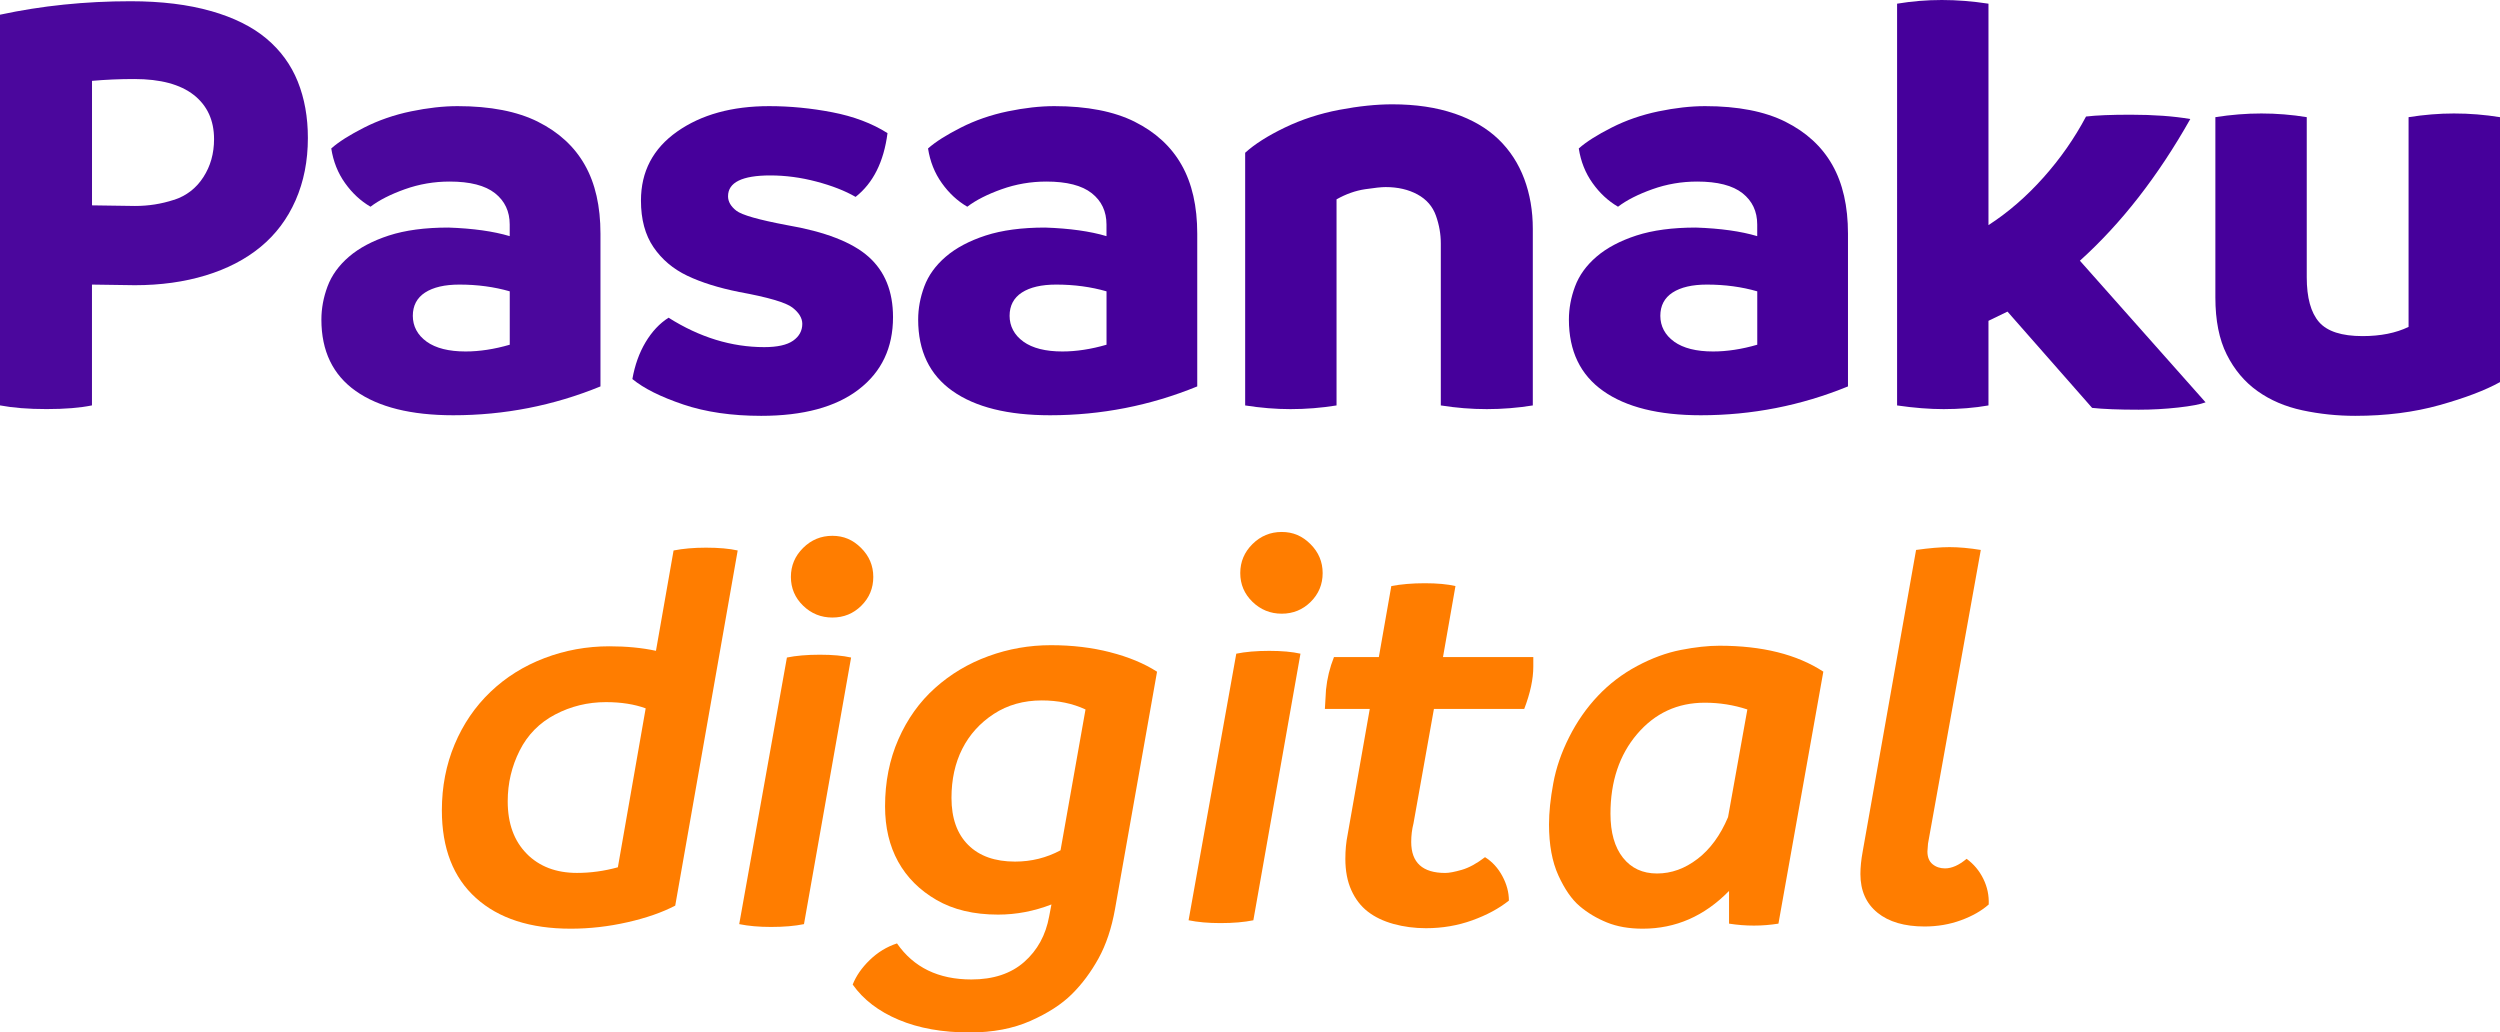
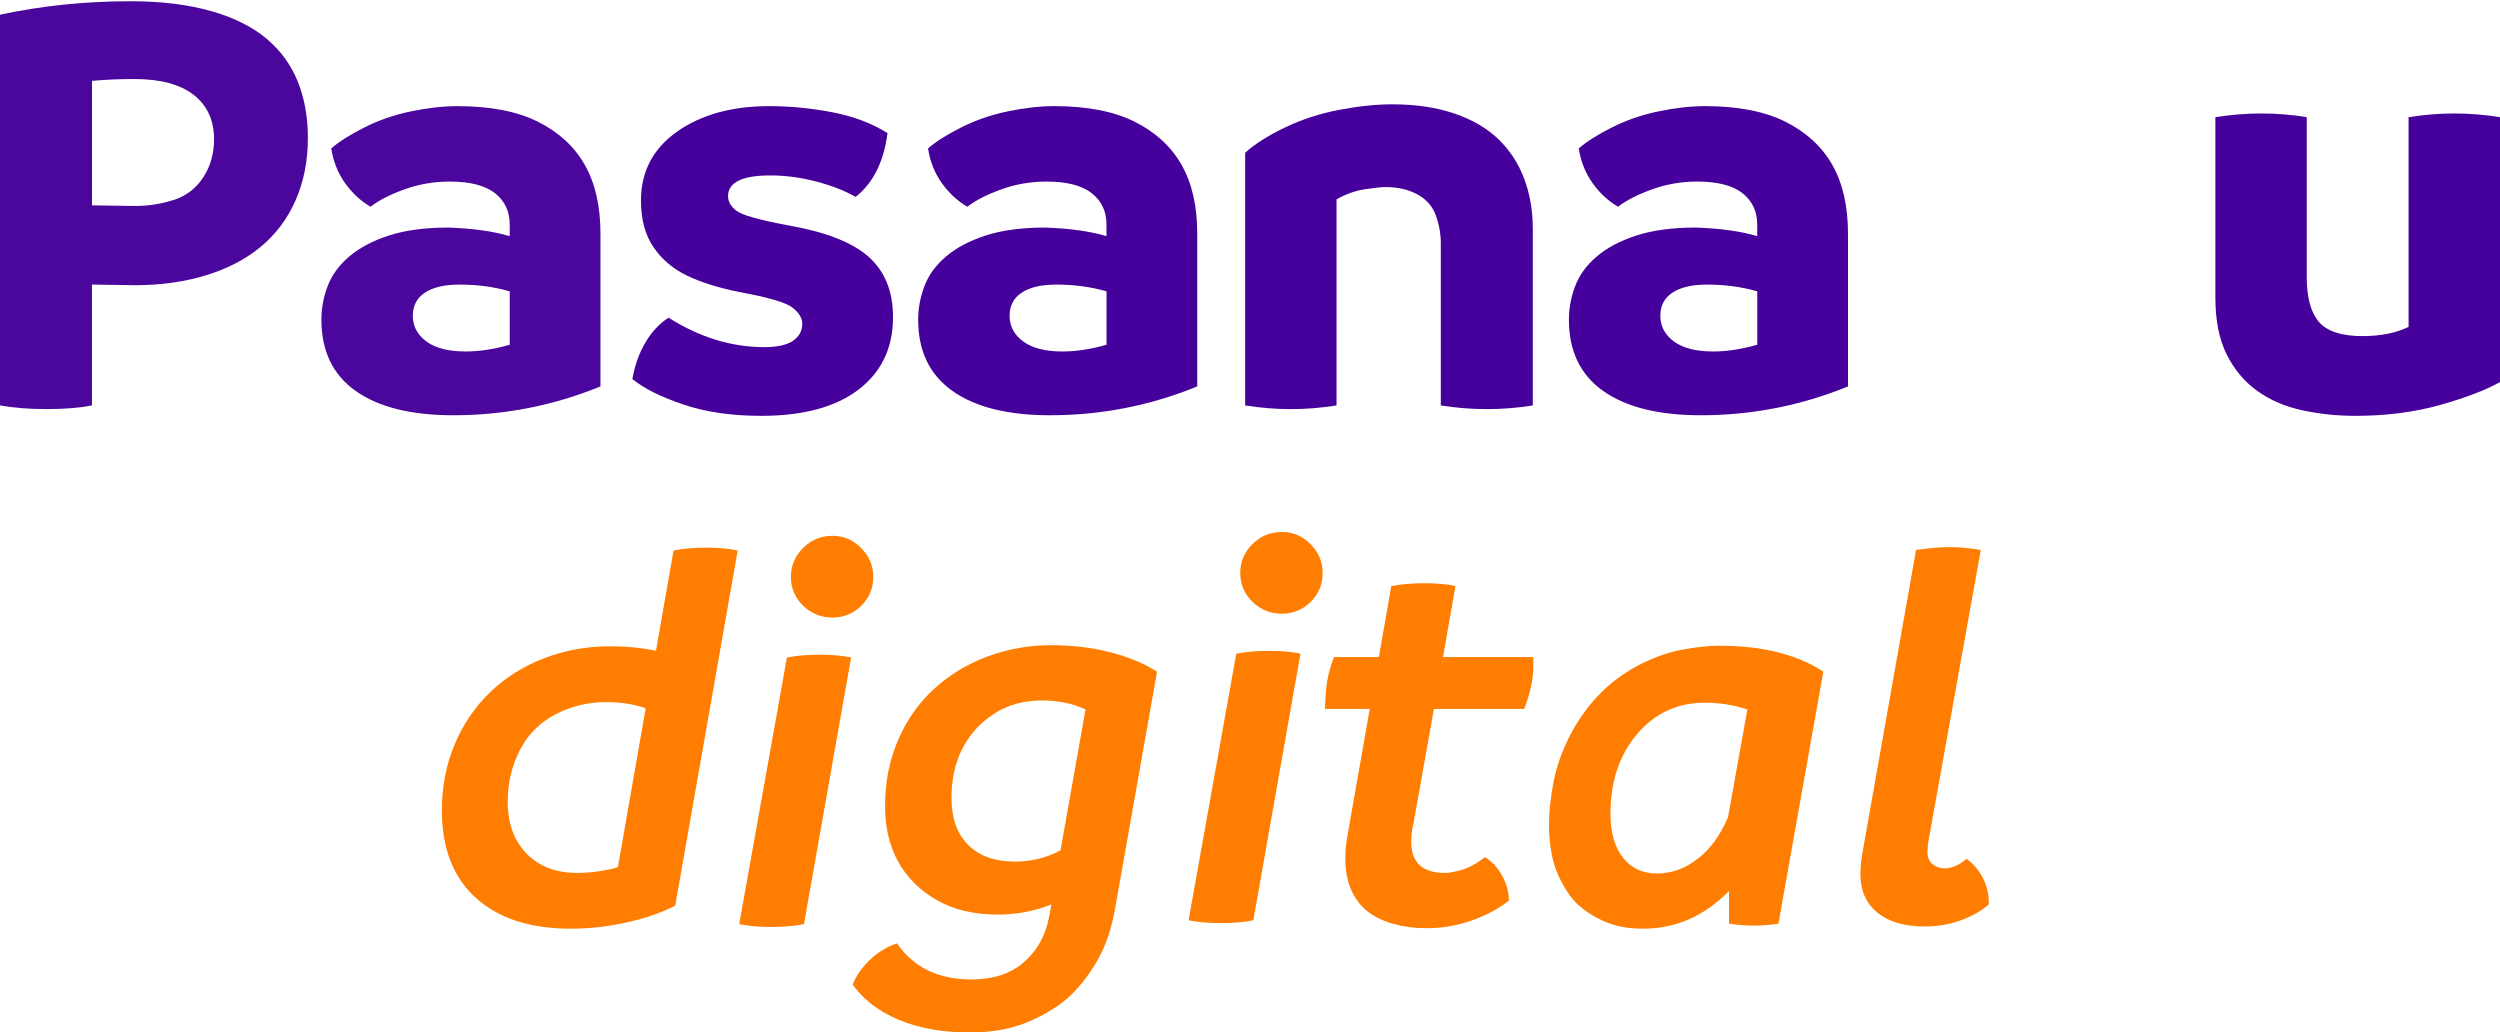
<svg xmlns="http://www.w3.org/2000/svg" viewBox="0 0 603.24 249.12">
  <defs>
    <style>
      .cls-1 {
        opacity: .97;
      }

      .cls-1, .cls-2 {
        fill: #46009b;
      }

      .cls-1, .cls-2, .cls-3 {
        stroke-width: 0px;
      }

      .cls-3 {
        fill: #ff7d00;
      }
    </style>
  </defs>
  <g id="Capa_2" data-name="Capa 2">
    <g>
      <path class="cls-3" d="m178,132.84l-15.07,85.68c-3.11,1.63-6.94,2.97-11.51,4.01-4.57,1.04-9.14,1.56-13.7,1.56-9.77,0-17.4-2.47-22.88-7.41-5.48-4.94-8.22-11.99-8.22-21.15,0-5.71,1.03-11.02,3.08-15.91,2.06-4.9,4.93-9.11,8.63-12.65,3.7-3.54,8.04-6.26,13.02-8.16,4.98-1.9,10.21-2.86,15.69-2.86,4.11,0,7.86.36,11.24,1.09l4.25-24.21c2.28-.45,4.89-.68,7.81-.68,3.11,0,5.66.23,7.67.68Zm-50.91,73.17c3.06,3.08,7.1,4.62,12.13,4.62,3.29,0,6.58-.45,9.87-1.36l6.71-38.35c-2.74-1-5.94-1.5-9.59-1.5-4.38,0-8.47,1-12.26,2.99s-6.65,4.9-8.56,8.7c-1.92,3.81-2.88,7.89-2.88,12.24,0,5.35,1.53,9.57,4.59,12.65Z" />
      <path class="cls-3" d="m178.37,222.99l11.51-64.33c2.19-.45,4.84-.68,7.95-.68s5.53.23,7.54.68l-11.37,64.33c-2.19.45-4.84.68-7.95.68-2.92,0-5.48-.23-7.67-.68Zm15.42-76.84c-1.96-1.9-2.95-4.22-2.95-6.94s.98-5.05,2.95-7,4.32-2.92,7.06-2.92,4.96.97,6.92,2.92c1.96,1.95,2.95,4.28,2.95,7s-.96,5.03-2.88,6.94-4.25,2.86-6.99,2.86-5.09-.95-7.06-2.86Z" />
      <path class="cls-3" d="m267.89,157.39c4.43,1.13,8.2,2.7,11.3,4.69l-10.14,57.26c-.82,4.62-2.15,8.59-3.97,11.9-1.83,3.31-3.97,6.19-6.44,8.64-2.47,2.45-5.8,4.6-10,6.46-4.2,1.86-9.09,2.79-14.66,2.79-6.58,0-12.29-1.02-17.13-3.06-4.84-2.04-8.54-4.87-11.1-8.5.82-2.08,2.19-4.06,4.11-5.92,1.92-1.86,4.11-3.2,6.58-4.01,4.02,5.8,10,8.7,17.95,8.7,5.3,0,9.55-1.41,12.74-4.22s5.21-6.48,6.03-11.02l.55-2.86c-4.2,1.63-8.5,2.45-12.88,2.45-5.85,0-10.8-1.18-14.87-3.54s-7.15-5.44-9.25-9.25c-2.1-3.81-3.15-8.25-3.15-13.33,0-5.89,1.07-11.29,3.22-16.18,2.15-4.9,5.09-9.02,8.84-12.38,3.75-3.36,8.04-5.92,12.88-7.68,4.84-1.77,9.87-2.65,15.07-2.65s9.89.57,14.32,1.7Zm-11.99,47.8l6.03-34c-3.11-1.45-6.62-2.18-10.55-2.18-4.39,0-8.24,1.09-11.58,3.26-3.33,2.18-5.87,4.99-7.61,8.43s-2.6,7.39-2.6,11.83c0,4.9,1.35,8.68,4.04,11.36s6.46,4.01,11.3,4.01c3.93,0,7.58-.91,10.96-2.72Z" />
      <path class="cls-3" d="m286.8,222.06l11.51-64.33c2.19-.45,4.84-.68,7.95-.68s5.53.23,7.54.68l-11.37,64.33c-2.19.45-4.84.68-7.95.68-2.92,0-5.48-.23-7.67-.68Zm15.42-76.84c-1.96-1.9-2.95-4.22-2.95-6.94s.98-5.05,2.95-7,4.32-2.92,7.06-2.92,4.96.97,6.92,2.92c1.96,1.95,2.95,4.28,2.95,7s-.96,5.03-2.88,6.94c-1.92,1.9-4.25,2.86-6.99,2.86s-5.09-.95-7.06-2.86Z" />
      <path class="cls-3" d="m369.98,158.55v2.31c0,2.99-.73,6.39-2.19,10.2h-21.79l-4.93,27.61c-.37,1.45-.55,2.95-.55,4.49,0,4.99,2.74,7.48,8.22,7.48.91,0,2.24-.25,3.97-.75,1.74-.5,3.61-1.52,5.62-3.06,1.74,1.09,3.13,2.61,4.18,4.56s1.58,3.92,1.58,5.92c-2.38,1.9-5.32,3.49-8.84,4.76-3.52,1.27-7.24,1.9-11.17,1.9-2.74,0-5.34-.34-7.81-1.02-2.47-.68-4.54-1.68-6.23-2.99-1.69-1.31-3.01-3.04-3.97-5.17-.96-2.13-1.44-4.65-1.44-7.55,0-2.08.18-4.04.55-5.85l5.34-30.33h-10.83l.27-4.62c.27-2.72.91-5.35,1.92-7.89h10.83l3.01-17.14c2.38-.45,5.07-.68,8.08-.68s5.48.23,7.4.68l-3.01,17.14h21.79Z" />
      <path class="cls-3" d="m439.96,162.08l-10.83,60.79c-3.93.63-7.9.63-11.92,0v-7.89c-5.94,6.08-12.88,9.11-20.83,9.11-3.29,0-6.17-.5-8.63-1.5s-4.66-2.31-6.58-3.94c-1.92-1.63-3.63-4.1-5.14-7.41-1.51-3.31-2.26-7.41-2.26-12.31,0-2.9.34-6.21,1.03-9.93.68-3.72,1.96-7.43,3.84-11.15,1.87-3.72,4.18-7.03,6.92-9.93,2.74-2.9,5.89-5.3,9.46-7.21s7.08-3.2,10.55-3.88,6.58-1.02,9.32-1.02c10.32,0,18.68,2.08,25.08,6.26Zm-30.32,45.15c3.06-2.36,5.5-5.71,7.33-10.06l4.66-25.98c-3.29-1.09-6.71-1.63-10.28-1.63-6.58,0-12.01,2.52-16.31,7.55-4.29,5.03-6.44,11.45-6.44,19.24,0,4.53,1,8.07,3.01,10.61,2.01,2.54,4.75,3.81,8.22,3.81s6.74-1.18,9.8-3.54Z" />
      <path class="cls-3" d="m453.02,220.22c-2.74-2.22-4.11-5.33-4.11-9.32,0-1.63.18-3.45.55-5.44l12.88-72.76c3.2-.45,5.89-.68,8.08-.68s4.8.23,7.54.68l-12.74,70.86-.14,1.9c0,1.36.41,2.38,1.23,3.06.82.68,1.83,1.02,3.01,1.02,1.64,0,3.38-.77,5.21-2.31,1.74,1.27,3.08,2.88,4.04,4.83s1.39,4.01,1.3,6.19c-1.74,1.54-3.97,2.81-6.71,3.81s-5.66,1.5-8.77,1.5c-4.84,0-8.63-1.11-11.37-3.33Z" />
    </g>
  </g>
  <g id="Capa_3" data-name="Capa 3">
    <g>
      <path class="cls-1" d="m50.91,2.66c5.53,1.58,9.99,3.8,13.39,6.66s5.92,6.31,7.55,10.36c1.63,4.05,2.44,8.58,2.44,13.62,0,5.52-.99,10.53-2.96,15.02-1.97,4.49-4.79,8.24-8.44,11.25-3.65,3.01-8.07,5.3-13.25,6.88s-10.88,2.37-17.09,2.37l-10.36-.15v29.15c-2.86.59-6.51.89-10.95.89s-8.09-.3-11.25-.89V3.55C10.06,1.38,20.57.3,31.52.3c7.4,0,13.86.79,19.39,2.37Zm-8.95,45.58c3.01-.99,5.38-2.81,7.1-5.48,1.73-2.66,2.59-5.72,2.59-9.18,0-4.54-1.63-8.09-4.88-10.66-3.26-2.56-8.04-3.85-14.36-3.85-3.55,0-6.96.15-10.21.44v30.04l10.36.15c3.26,0,6.39-.49,9.4-1.48Z" />
      <path class="cls-1" d="m129.8,29.38c5.03,2.52,8.81,5.99,11.32,10.43,2.52,4.44,3.77,9.97,3.77,16.58v36.85c-11.35,4.64-23.19,6.96-35.52,6.96-10.16,0-18.01-1.95-23.53-5.85-5.52-3.9-8.29-9.64-8.29-17.24,0-2.66.49-5.33,1.48-7.99.99-2.66,2.71-5.06,5.18-7.18,2.47-2.12,5.67-3.82,9.62-5.11,3.95-1.28,8.73-1.92,14.36-1.92,5.92.2,10.85.89,14.8,2.07v-2.81c0-3.16-1.18-5.67-3.55-7.55-2.37-1.87-6.02-2.81-10.95-2.81-3.75,0-7.35.62-10.8,1.85s-6.22,2.64-8.29,4.22c-2.37-1.38-4.42-3.28-6.14-5.7-1.73-2.42-2.84-5.2-3.33-8.36,1.78-1.58,4.42-3.26,7.92-5.03,3.5-1.78,7.28-3.08,11.32-3.92,4.05-.84,7.79-1.26,11.25-1.26,7.89,0,14.36,1.26,19.39,3.77Zm-26.86,53.06c2.22,1.58,5.35,2.37,9.4,2.37,3.35,0,6.91-.54,10.66-1.63v-12.88c-3.75-1.08-7.79-1.63-12.14-1.63-3.55,0-6.31.64-8.29,1.92-1.97,1.28-2.96,3.16-2.96,5.62s1.11,4.64,3.33,6.22Z" />
      <path class="cls-2" d="m164.87,97.6c-5.43-1.83-9.52-3.87-12.28-6.14.59-3.35,1.65-6.31,3.18-8.88,1.53-2.56,3.38-4.54,5.55-5.92,7.5,4.74,15.19,7.1,23.09,7.1,3.16,0,5.48-.52,6.96-1.55,1.48-1.04,2.22-2.39,2.22-4.07,0-1.38-.79-2.69-2.37-3.92-1.58-1.23-5.87-2.49-12.88-3.77-4.93-.99-9.1-2.29-12.51-3.92s-6.12-3.92-8.14-6.88c-2.02-2.96-3.03-6.71-3.03-11.25,0-7,2.91-12.55,8.73-16.65,5.82-4.09,13.22-6.14,22.2-6.14,5.03,0,10.11.49,15.24,1.48,5.13.99,9.57,2.66,13.32,5.03-.89,6.91-3.45,12.04-7.7,15.39-2.56-1.48-5.72-2.71-9.47-3.7-3.75-.99-7.45-1.48-11.1-1.48-6.81,0-10.21,1.68-10.21,5.03,0,1.28.67,2.44,2,3.48,1.33,1.04,5.4,2.2,12.21,3.48,9.18,1.58,15.74,4.12,19.68,7.62,3.95,3.5,5.92,8.36,5.92,14.58,0,7.4-2.76,13.22-8.29,17.46-5.52,4.24-13.37,6.36-23.53,6.36-7.1,0-13.37-.91-18.8-2.74Z" />
      <path class="cls-2" d="m273.8,29.38c5.03,2.52,8.81,5.99,11.32,10.43,2.52,4.44,3.77,9.97,3.77,16.58v36.85c-11.35,4.64-23.19,6.96-35.52,6.96-10.16,0-18.01-1.95-23.53-5.85-5.52-3.9-8.29-9.64-8.29-17.24,0-2.66.49-5.33,1.48-7.99.99-2.66,2.71-5.06,5.18-7.18,2.47-2.12,5.67-3.82,9.62-5.11,3.95-1.28,8.73-1.92,14.36-1.92,5.92.2,10.85.89,14.8,2.07v-2.81c0-3.16-1.18-5.67-3.55-7.55-2.37-1.87-6.02-2.81-10.95-2.81-3.75,0-7.35.62-10.8,1.85s-6.22,2.64-8.29,4.22c-2.37-1.38-4.42-3.28-6.14-5.7-1.73-2.42-2.84-5.2-3.33-8.36,1.78-1.58,4.42-3.26,7.92-5.03,3.5-1.78,7.28-3.08,11.32-3.92,4.05-.84,7.79-1.26,11.25-1.26,7.89,0,14.36,1.26,19.39,3.77Zm-26.86,53.06c2.22,1.58,5.35,2.37,9.4,2.37,3.35,0,6.91-.54,10.66-1.63v-12.88c-3.75-1.08-7.79-1.63-12.14-1.63-3.55,0-6.31.64-8.29,1.92-1.97,1.28-2.96,3.16-2.96,5.62s1.11,4.64,3.33,6.22Z" />
      <path class="cls-2" d="m350.91,27.38c4.34,1.48,7.89,3.55,10.66,6.22,2.76,2.66,4.83,5.85,6.22,9.55,1.38,3.7,2.07,7.72,2.07,12.06v42.62c-3.65.59-7.35.89-11.1.89s-7.35-.3-11.1-.89v-39.07c0-2.27-.39-4.51-1.18-6.73-.79-2.22-2.27-3.92-4.44-5.11-2.17-1.18-4.74-1.78-7.7-1.78-.99,0-2.64.17-4.96.52-2.32.35-4.61,1.16-6.88,2.44v49.73c-3.65.59-7.35.89-11.1.89-3.55,0-7.2-.3-10.95-.89v-60.97c2.27-2.07,5.45-4.09,9.55-6.07,4.09-1.97,8.49-3.4,13.17-4.29,4.69-.89,8.95-1.33,12.8-1.33,5.62,0,10.61.74,14.95,2.22Z" />
      <path class="cls-2" d="m430.82,29.38c5.03,2.52,8.81,5.99,11.32,10.43,2.52,4.44,3.77,9.97,3.77,16.58v36.85c-11.35,4.64-23.19,6.96-35.52,6.96-10.16,0-18.01-1.95-23.53-5.85-5.53-3.9-8.29-9.64-8.29-17.24,0-2.66.49-5.33,1.48-7.99.99-2.66,2.71-5.06,5.18-7.18s5.67-3.82,9.62-5.11c3.95-1.28,8.73-1.92,14.36-1.92,5.92.2,10.85.89,14.8,2.07v-2.81c0-3.16-1.18-5.67-3.55-7.55-2.37-1.87-6.02-2.81-10.95-2.81-3.75,0-7.35.62-10.8,1.85-3.45,1.23-6.22,2.64-8.29,4.22-2.37-1.38-4.42-3.28-6.14-5.7-1.73-2.42-2.84-5.2-3.33-8.36,1.78-1.58,4.42-3.26,7.92-5.03,3.5-1.78,7.28-3.08,11.32-3.92,4.04-.84,7.79-1.26,11.25-1.26,7.89,0,14.36,1.26,19.39,3.77Zm-26.86,53.06c2.22,1.58,5.35,2.37,9.4,2.37,3.35,0,6.91-.54,10.66-1.63v-12.88c-3.75-1.08-7.79-1.63-12.14-1.63-3.55,0-6.31.64-8.29,1.92-1.97,1.28-2.96,3.16-2.96,5.62s1.11,4.64,3.33,6.22Z" />
-       <path class="cls-2" d="m532.2,97.08c-1.28.49-3.5.91-6.66,1.26s-6.31.52-9.47.52c-4.83,0-8.58-.15-11.25-.44l-20.42-23.23-4.59,2.22v20.42c-3.35.59-6.96.89-10.8.89-3.45,0-7.2-.3-11.25-.89V.89c3.55-.59,7.15-.89,10.8-.89s7.4.3,11.25.89v53.43c4.74-3.06,9.15-6.88,13.25-11.47s7.52-9.5,10.29-14.73c2.47-.3,6.07-.44,10.8-.44,5.53,0,10.31.35,14.36,1.04-7.79,13.81-16.67,25.21-26.64,34.19l30.34,34.19Z" />
      <path class="cls-2" d="m603.24,28.27v63.93c-3.55,1.97-8.41,3.82-14.58,5.55-6.17,1.73-12.95,2.59-20.35,2.59-4.34,0-8.58-.44-12.73-1.33s-7.77-2.44-10.88-4.66c-3.11-2.22-5.57-5.16-7.4-8.81-1.83-3.65-2.74-8.24-2.74-13.76V28.27c3.75-.59,7.45-.89,11.1-.89s7.4.3,10.95.89v38.63c0,4.93.99,8.53,2.96,10.8,1.97,2.27,5.48,3.4,10.51,3.4,4.34,0,8.04-.74,11.1-2.22V28.27c3.75-.59,7.4-.89,10.95-.89,3.75,0,7.45.3,11.1.89Z" />
    </g>
  </g>
</svg>